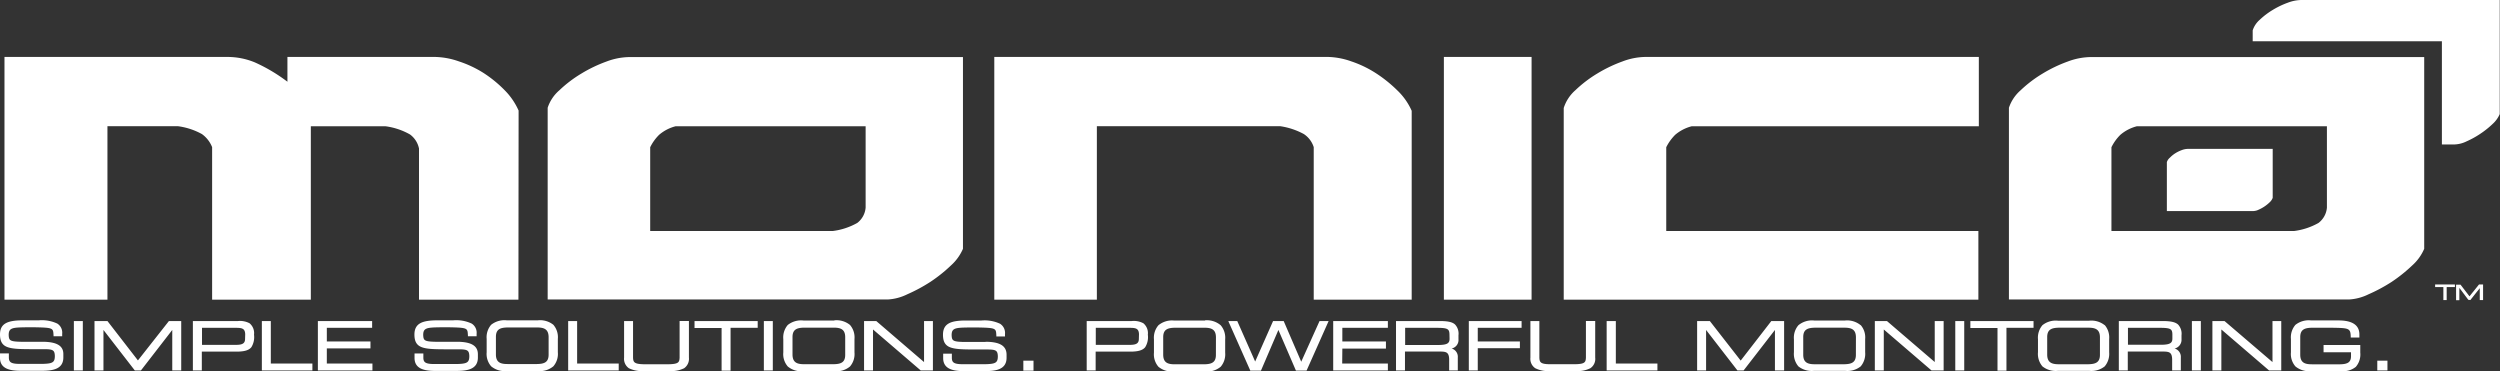
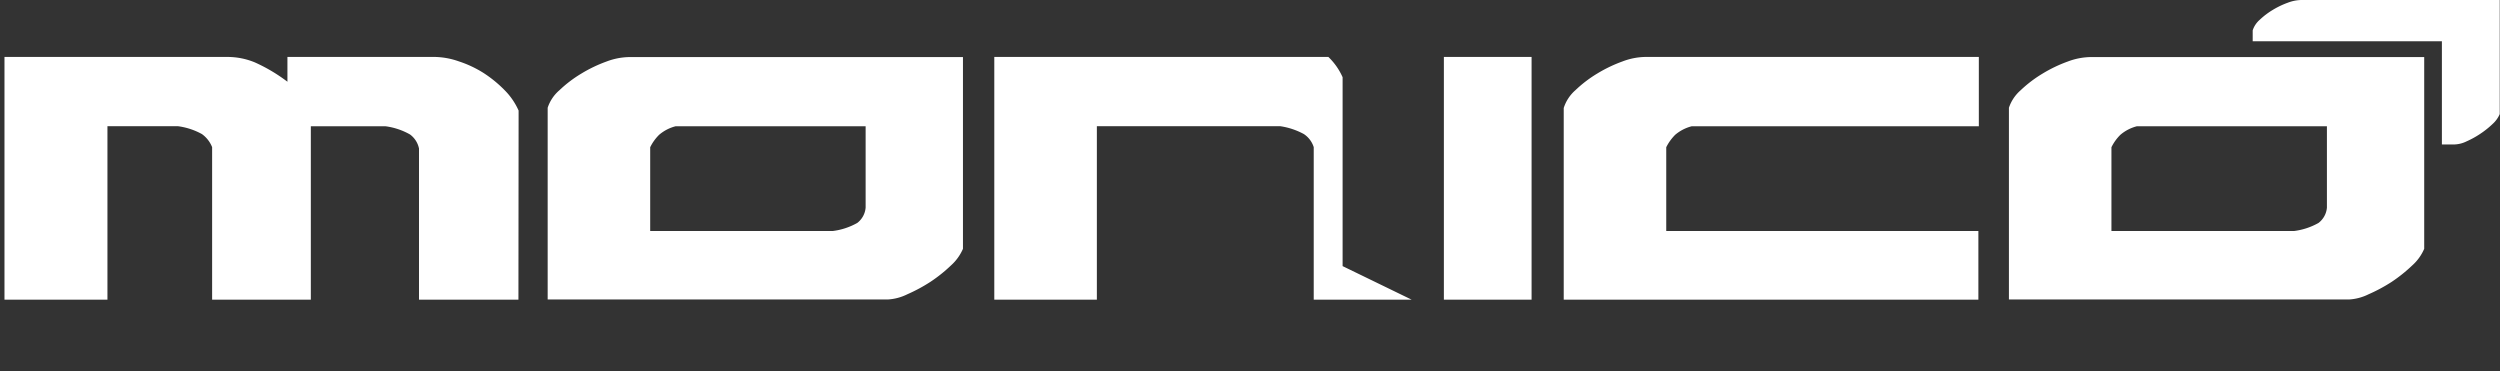
<svg xmlns="http://www.w3.org/2000/svg" fill="none" viewBox="0 0 283 42">
  <rect x="0" y="0" width="283" height="42" fill="#333333" stroke="none" />
  <g fill="#fff" clip-path="url(#a)">
-     <path d="M260.493 0a4.508 4.508 0 0 0-1.52.308 9.364 9.364 0 0 0-1.703.818 8.422 8.422 0 0 0-1.475 1.12c-.366.32-.639.73-.79 1.191V4.67h21.417v11.68h1.48a3.362 3.362 0 0 0 1.327-.354c.541-.24 1.06-.527 1.551-.858a10.04 10.04 0 0 0 1.379-1.1c.349-.312.626-.696.811-1.126V0h-22.477ZM58.687 33.924H47.431v-17.11a2.634 2.634 0 0 0-1.014-1.59 7.624 7.624 0 0 0-2.772-.93h-8.458v19.63H24.012V16.657a3.333 3.333 0 0 0-1.155-1.48 7.68 7.68 0 0 0-2.732-.893h-7.962v19.64H.507V6.446h25.238c1.068 0 2.126.211 3.112.62 1.306.587 2.54 1.32 3.68 2.186V6.446H49.26a8.647 8.647 0 0 1 2.69.504c.979.32 1.913.76 2.783 1.308a13.897 13.897 0 0 1 2.402 1.963 7.653 7.653 0 0 1 1.571 2.297l-.02 21.406ZM63.32 10.221a14.054 14.054 0 0 1 2.482-1.888c.903-.55 1.859-1.009 2.854-1.368a7.572 7.572 0 0 1 2.534-.504h37.817v21.704a5.412 5.412 0 0 1-1.364 1.888 16.625 16.625 0 0 1-2.321 1.852 18.18 18.18 0 0 1-2.615 1.408 5.706 5.706 0 0 1-2.235.59H61.996V12.2a4.425 4.425 0 0 1 1.323-1.979Zm34.669 4.073H76.475a4.624 4.624 0 0 0-1.86.964c-.414.41-.757.886-1.013 1.409v9.484h20.662a7.56 7.56 0 0 0 2.777-.914 2.424 2.424 0 0 0 .948-1.741v-9.202ZM159.803 33.924h-11.089V16.657a2.783 2.783 0 0 0-1.115-1.48 8.03 8.03 0 0 0-2.691-.893h-20.743v19.64h-11.611V6.446h37.817c.89.03 1.769.2 2.605.504.977.328 1.908.775 2.773 1.333.88.569 1.698 1.227 2.442 1.963a7.205 7.205 0 0 1 1.612 2.297v21.381ZM163.447 6.446h9.928v27.478h-9.928V6.446ZM177.014 12.225a4.48 4.48 0 0 1 1.328-2.019 14.012 14.012 0 0 1 2.478-1.888c.904-.55 1.861-1.009 2.858-1.368a7.574 7.574 0 0 1 2.534-.504h37.792v7.848h-32.506a4.684 4.684 0 0 0-1.865.964 5.405 5.405 0 0 0-1.014 1.409v9.484h35.334v7.773h-46.939V12.225Z" />
+     <path d="M260.493 0a4.508 4.508 0 0 0-1.52.308 9.364 9.364 0 0 0-1.703.818 8.422 8.422 0 0 0-1.475 1.12c-.366.32-.639.73-.79 1.191V4.67h21.417v11.68h1.48a3.362 3.362 0 0 0 1.327-.354c.541-.24 1.06-.527 1.551-.858a10.04 10.04 0 0 0 1.379-1.1c.349-.312.626-.696.811-1.126V0h-22.477ZM58.687 33.924H47.431v-17.11a2.634 2.634 0 0 0-1.014-1.59 7.624 7.624 0 0 0-2.772-.93h-8.458v19.63H24.012V16.657a3.333 3.333 0 0 0-1.155-1.48 7.68 7.68 0 0 0-2.732-.893h-7.962v19.64H.507V6.446h25.238c1.068 0 2.126.211 3.112.62 1.306.587 2.54 1.32 3.68 2.186V6.446H49.26a8.647 8.647 0 0 1 2.69.504c.979.32 1.913.76 2.783 1.308a13.897 13.897 0 0 1 2.402 1.963 7.653 7.653 0 0 1 1.571 2.297l-.02 21.406ZM63.32 10.221a14.054 14.054 0 0 1 2.482-1.888c.903-.55 1.859-1.009 2.854-1.368a7.572 7.572 0 0 1 2.534-.504h37.817v21.704a5.412 5.412 0 0 1-1.364 1.888 16.625 16.625 0 0 1-2.321 1.852 18.18 18.18 0 0 1-2.615 1.408 5.706 5.706 0 0 1-2.235.59H61.996V12.2a4.425 4.425 0 0 1 1.323-1.979Zm34.669 4.073H76.475a4.624 4.624 0 0 0-1.86.964c-.414.41-.757.886-1.013 1.409v9.484h20.662a7.56 7.56 0 0 0 2.777-.914 2.424 2.424 0 0 0 .948-1.741v-9.202ZM159.803 33.924h-11.089V16.657a2.783 2.783 0 0 0-1.115-1.48 8.03 8.03 0 0 0-2.691-.893h-20.743v19.64h-11.611V6.446h37.817a7.205 7.205 0 0 1 1.612 2.297v21.381ZM163.447 6.446h9.928v27.478h-9.928V6.446ZM177.014 12.225a4.48 4.48 0 0 1 1.328-2.019 14.012 14.012 0 0 1 2.478-1.888c.904-.55 1.861-1.009 2.858-1.368a7.574 7.574 0 0 1 2.534-.504h37.792v7.848h-32.506a4.684 4.684 0 0 0-1.865.964 5.405 5.405 0 0 0-1.014 1.409v9.484h35.334v7.773h-46.939V12.225Z" />
    <path d="M228.732 10.221a14.244 14.244 0 0 1 2.484-1.888 15.798 15.798 0 0 1 2.853-1.368 7.623 7.623 0 0 1 2.534-.504h37.817v21.704a5.349 5.349 0 0 1-1.363 1.888 17.075 17.075 0 0 1-2.316 1.852c-.834.54-1.71 1.01-2.621 1.408a5.71 5.71 0 0 1-2.229.59H227.41V12.2a4.511 4.511 0 0 1 1.322-1.979Zm34.675 4.073h-21.518a4.655 4.655 0 0 0-1.86.964c-.415.41-.758.886-1.014 1.409v9.484h20.667a7.558 7.558 0 0 0 2.772-.914 2.426 2.426 0 0 0 .953-1.741v-9.202Z" />
-     <path d="M245.644 17.838c.187-.194.399-.364.628-.505.229-.141.472-.258.725-.348.206-.079.424-.123.644-.131h9.629v5.542a1.294 1.294 0 0 1-.345.504 4.195 4.195 0 0 1-1.251.838c-.177.09-.37.14-.568.152h-9.817v-5.542c.067-.2.19-.377.355-.51ZM4.815 38.689H2.387c-1.287-.025-1.373-.157-1.404-.767 0-.823.431-.853 2.027-.874h.882c2.184.04 2.119.096 2.17.93v.09h.977v-.278a1.217 1.217 0 0 0-.552-1.16 4.115 4.115 0 0 0-2.098-.369H2.62c-1.687 0-2.62.313-2.62 1.595 0 .732.223 1.186.786 1.413.562.227 1.393.253 2.65.258h1.556c1.014 0 1.19.116 1.216.757 0 .742-.243.883-1.434.908H2.24c-1.014 0-1.216-.206-1.237-.686v-.505H0v.505c0 1.262 1.166 1.469 2.357 1.469h2.28c1.201 0 2.534-.111 2.534-1.514v-.354c.02-.969-.75-1.413-2.356-1.418Zm3.547-2.367v5.617h1.014v-5.597H8.362v-.02Zm7.252 4.477-3.45-4.457h-1.466v5.597h1.014v-4.588l3.548 4.583h.694l3.547-4.583v4.583h1.014v-5.592h-1.394l-3.507 4.457Zm11.322-4.457h-5.103v5.597h1.013v-2.135h3.908c.902 0 1.419-.151 1.703-.504.259-.425.364-.926.299-1.419a1.438 1.438 0 0 0-.507-1.287c-.403-.212-.86-.3-1.313-.252Zm.806 2.019c0 .505-.299.661-.933.676h-3.942V37.11h3.877c.704 0 .983.111 1.013.707l-.015.545Zm2.914-2.02h-1.014v5.598h5.722v-.787h-4.708v-4.81Zm6.34 3.1h4.941v-.788h-4.94V37.11h5.128v-.767h-6.142v5.597h6.177v-.787h-5.164v-1.711Zm14.748-.752H49.31c-1.287-.025-1.373-.157-1.404-.767 0-.823.431-.853 2.028-.874h.871c2.18.04 2.114.096 2.164.93v.09h.983v-.278a1.221 1.221 0 0 0-.557-1.16 4.115 4.115 0 0 0-2.098-.369h-1.764c-1.687 0-2.615.313-2.62 1.61 0 .732.223 1.186.786 1.413.562.228 1.393.253 2.65.258h1.556c1.014 0 1.196.116 1.221.757 0 .742-.248.883-1.439.909H49.16c-1.013 0-1.221-.207-1.236-.687v-.505h-.999v.505c0 1.262 1.171 1.469 2.362 1.469h2.275c1.202 0 2.534-.111 2.534-1.514v-.354c.01-.984-.755-1.428-2.361-1.433h.01Zm9.122-2.428H57.37a2.418 2.418 0 0 0-1.773.505 2.158 2.158 0 0 0-.507 1.595v1.514a2.138 2.138 0 0 0 .507 1.59 2.386 2.386 0 0 0 1.773.535h3.497a2.391 2.391 0 0 0 1.774-.535 2.143 2.143 0 0 0 .507-1.59v-1.514a2.153 2.153 0 0 0-.507-1.595 2.414 2.414 0 0 0-1.769-.505h-.005Zm1.237 3.892c0 .893-.547 1.04-1.323 1.055h-3.325c-.775 0-1.307-.167-1.317-1.06v-2.02c0-.893.542-1.044 1.318-1.06h3.324c.776 0 1.303.167 1.323 1.06v2.025Zm3.228-3.811h-1.014v5.597h5.722v-.787h-4.708v-4.81Zm11.6 0v4.149c-.025.505-.11.717-1.21.742h-2.849c-1.1-.025-1.186-.247-1.211-.742v-4.15h-1.014v4.14a1.293 1.293 0 0 0 .548 1.206 3.347 3.347 0 0 0 1.723.313h2.797a3.347 3.347 0 0 0 1.723-.313 1.3 1.3 0 0 0 .548-1.206v-4.14h-1.054Zm1.688.691v.096h3.066v4.83H82.7v-4.85h3.071v-.767h-7.15v.691Zm7.85-.691v5.597h1.014v-5.597H86.47Zm7.978-.06H90.95a2.416 2.416 0 0 0-1.774.504 2.16 2.16 0 0 0-.507 1.595v1.514a2.136 2.136 0 0 0 .507 1.59 2.386 2.386 0 0 0 1.774.535h3.496a2.39 2.39 0 0 0 1.774-.535 2.143 2.143 0 0 0 .507-1.59v-1.514a2.152 2.152 0 0 0-.507-1.595 2.411 2.411 0 0 0-1.773-.525v.02Zm1.231 3.89c0 .894-.542 1.04-1.318 1.056h-3.324c-.776 0-1.303-.167-1.323-1.06v-2.02c0-.893.547-1.044 1.323-1.06h3.324c.776 0 1.308.167 1.318 1.06v2.025Zm8.925-3.83v4.644l-5.408-4.644h-1.383v5.597h1.013v-4.643l5.408 4.643h1.373v-5.597h-1.013.01Zm6.958 2.367h-2.433c-1.287-.025-1.373-.156-1.403-.767 0-.823.43-.853 2.027-.873h.871c2.18.04 2.119.095 2.164.928v.091h.979v-.277a1.228 1.228 0 0 0-.558-1.161 4.113 4.113 0 0 0-2.098-.369h-1.743c-1.693 0-2.621.313-2.621 1.61 0 .732.218 1.187.786 1.414.568.227 1.389.252 2.645.257h1.561c1.014 0 1.191.116 1.217.757 0 .742-.249.883-1.435.909h-2.533c-1.014 0-1.222-.207-1.237-.687v-.505h-.983v.505c0 1.262 1.17 1.47 2.361 1.47h2.281c1.201 0 2.534-.112 2.534-1.515v-.354c-.01-1.004-.775-1.448-2.382-1.453v.02Zm4.282 2.135v1.116h1.151v-1.136h-1.151v.02Zm12.27-4.502h-5.098v5.597h1.013v-2.135h3.913c.897 0 1.414-.151 1.697-.504.26-.425.365-.926.299-1.419a1.458 1.458 0 0 0-.506-1.287 2.298 2.298 0 0 0-1.318-.252Zm.806 2.019c0 .505-.294.661-.933.676h-3.943V37.11h3.877c.705 0 .984.111 1.014.707l-.015.545Zm7.485-2.075h-3.492a2.403 2.403 0 0 0-1.779.535 2.157 2.157 0 0 0-.506 1.59v1.514a2.143 2.143 0 0 0 .506 1.59 2.4 2.4 0 0 0 1.779.535h3.492a2.408 2.408 0 0 0 1.779-.535 2.159 2.159 0 0 0 .507-1.59v-1.514a2.162 2.162 0 0 0-.507-1.59 2.405 2.405 0 0 0-1.779-.56v.025Zm1.237 3.892c0 .893-.543 1.04-1.318 1.06h-3.33c-.775 0-1.302-.167-1.317-1.06v-2.02c0-.892.542-1.039 1.317-1.06h3.335c.776 0 1.303.168 1.318 1.06l-.005 2.02Zm11.732-3.836-2.073 4.603-1.986-4.603h-1.201l-2.028 4.583-2.027-4.583h-1.013l.055.131 2.438 5.487h1.201l1.977-4.609 1.986 4.604h1.201l2.499-5.613h-1.029Zm2.58 3.12h4.936v-.809h-4.936V37.11h5.154v-.767h-6.188v5.597h6.188v-.787h-5.17l.016-1.69Zm11.033-3.12h-4.957v5.597h1.014v-2.145h3.897c.75 0 1.079.056 1.105.858v1.287h.978v-1.478a.97.97 0 0 0-.699-1.01.982.982 0 0 0 .775-1.055v-.444a1.509 1.509 0 0 0-.385-1.216c-.304-.288-.841-.394-1.728-.394Zm1.104 2.019c0 .505-.288.671-1.196.691h-3.831V37.11h3.619c1.216 0 1.373.151 1.398.707l.01.545Zm2.18-1.898v5.476h1.013v-2.523h4.769v-.762h-4.769v-1.545h4.962v-.767h-5.975v.12Zm13.257-.121v4.149c-.025.505-.111.717-1.211.737h-2.848c-1.1 0-1.186-.242-1.211-.737v-4.15h-1.014v4.14a1.278 1.278 0 0 0 .548 1.201c.534.26 1.13.37 1.723.318h2.797a3.27 3.27 0 0 0 1.718-.318 1.267 1.267 0 0 0 .548-1.201v-4.14h-1.05Zm3.386 0h-1.039v5.597h5.747v-.787h-4.708v-4.81Zm14.134 4.477-3.491-4.477h-1.44v5.597h1.014v-4.588l3.547 4.583h.7l3.547-4.583v4.583h1.039v-5.592h-1.449l-3.467 4.477Zm13.583-4.003a2.409 2.409 0 0 0-1.774-.535h-3.497a2.41 2.41 0 0 0-1.779.535 2.16 2.16 0 0 0-.507 1.59v1.469a2.186 2.186 0 0 0 .507 1.6 2.424 2.424 0 0 0 1.779.505h3.497a2.42 2.42 0 0 0 1.774-.505 2.18 2.18 0 0 0 .506-1.6v-1.489a2.128 2.128 0 0 0-.506-1.59v.02Zm-.543 3.357c0 .893-.542 1.04-1.317 1.06h-3.325c-.78 0-1.308-.167-1.318-1.06v-2.02c0-.893.543-1.039 1.323-1.06h3.325c.775 0 1.302.167 1.317 1.06l-.005 2.02Zm8.925-3.831v4.638l-5.408-4.638h-1.373v5.597h1.014v-4.643l5.407 4.643h1.368v-5.597h-1.013.005Zm2.326 0v5.597h1.014v-5.597h-1.014Zm1.708.691v.096h3.071v4.83h1.014v-4.85h3.066v-.767h-7.151v.691Zm15.204-.222a2.414 2.414 0 0 0-1.774-.505h-3.497a2.402 2.402 0 0 0-1.774.505 2.17 2.17 0 0 0-.506 1.595v1.469a2.18 2.18 0 0 0 .506 1.6 2.405 2.405 0 0 0 1.774.505h3.507a2.41 2.41 0 0 0 1.764-.505c.375-.445.557-1.02.507-1.6v-1.489a2.157 2.157 0 0 0-.507-1.595v.02Zm-.537 3.362c0 .888-.548 1.04-1.323 1.06h-3.325c-.775 0-1.307-.172-1.322-1.06v-2.02c0-.893.547-1.039 1.322-1.06h3.325c.775 0 1.308.167 1.323 1.06v2.02Zm7.095-3.831h-4.957v5.597h1.014v-2.145h3.918c.75 0 1.079.056 1.104.858v1.287h.984v-1.478a.977.977 0 0 0-.705-1.01 1.008 1.008 0 0 0 .781-1.055v-.444a1.513 1.513 0 0 0-.391-1.216c-.324-.288-.861-.394-1.748-.394Zm1.105 1.989c0 .504-.284.676-1.196.696h-3.832v-1.918h3.634c1.211 0 1.373.151 1.394.707v.514Zm2.209-1.99v5.598h1.014v-5.597h-1.014Zm9.123 0v4.645l-5.428-4.644h-1.374v5.597h1.014v-4.643l5.408 4.643h1.373v-5.597h-1.014.021Zm5.782 3.413v.121h3.107v.45c0 .7-.411.893-1.216.913h-3.214c-.775 0-1.302-.167-1.317-1.06v-2.02c0-.892.542-1.039 1.317-1.06h2.134c2.058.031 2.24.031 2.265 1.01v.096h.979v-.348c0-1.328-1.272-1.585-2.362-1.585h-3.102a2.427 2.427 0 0 0-1.779.505 2.174 2.174 0 0 0-.506 1.595v1.514a2.143 2.143 0 0 0 .506 1.59 2.399 2.399 0 0 0 1.779.535h3.386c.599.066 1.2-.106 1.672-.48a2.138 2.138 0 0 0 .507-1.615v-.858h-4.156v.697Zm6.153 1.07h-.071v1.115h1.15v-1.115h-1.079ZM275.656 32.496h.933v1.468h.375v-1.468h.933v-.293h-2.241v.293Zm4.967-.293-1.079 1.342-1.014-1.322h-.502v1.762h.37v-1.398l1.014 1.352.233.025 1.064-1.342v1.342h.375v-1.761h-.461Z" />
  </g>
  <defs>
    <clipPath id="a">
      <path fill="#fff" d="M0 0h283v42H0z" />
    </clipPath>
  </defs>
</svg>